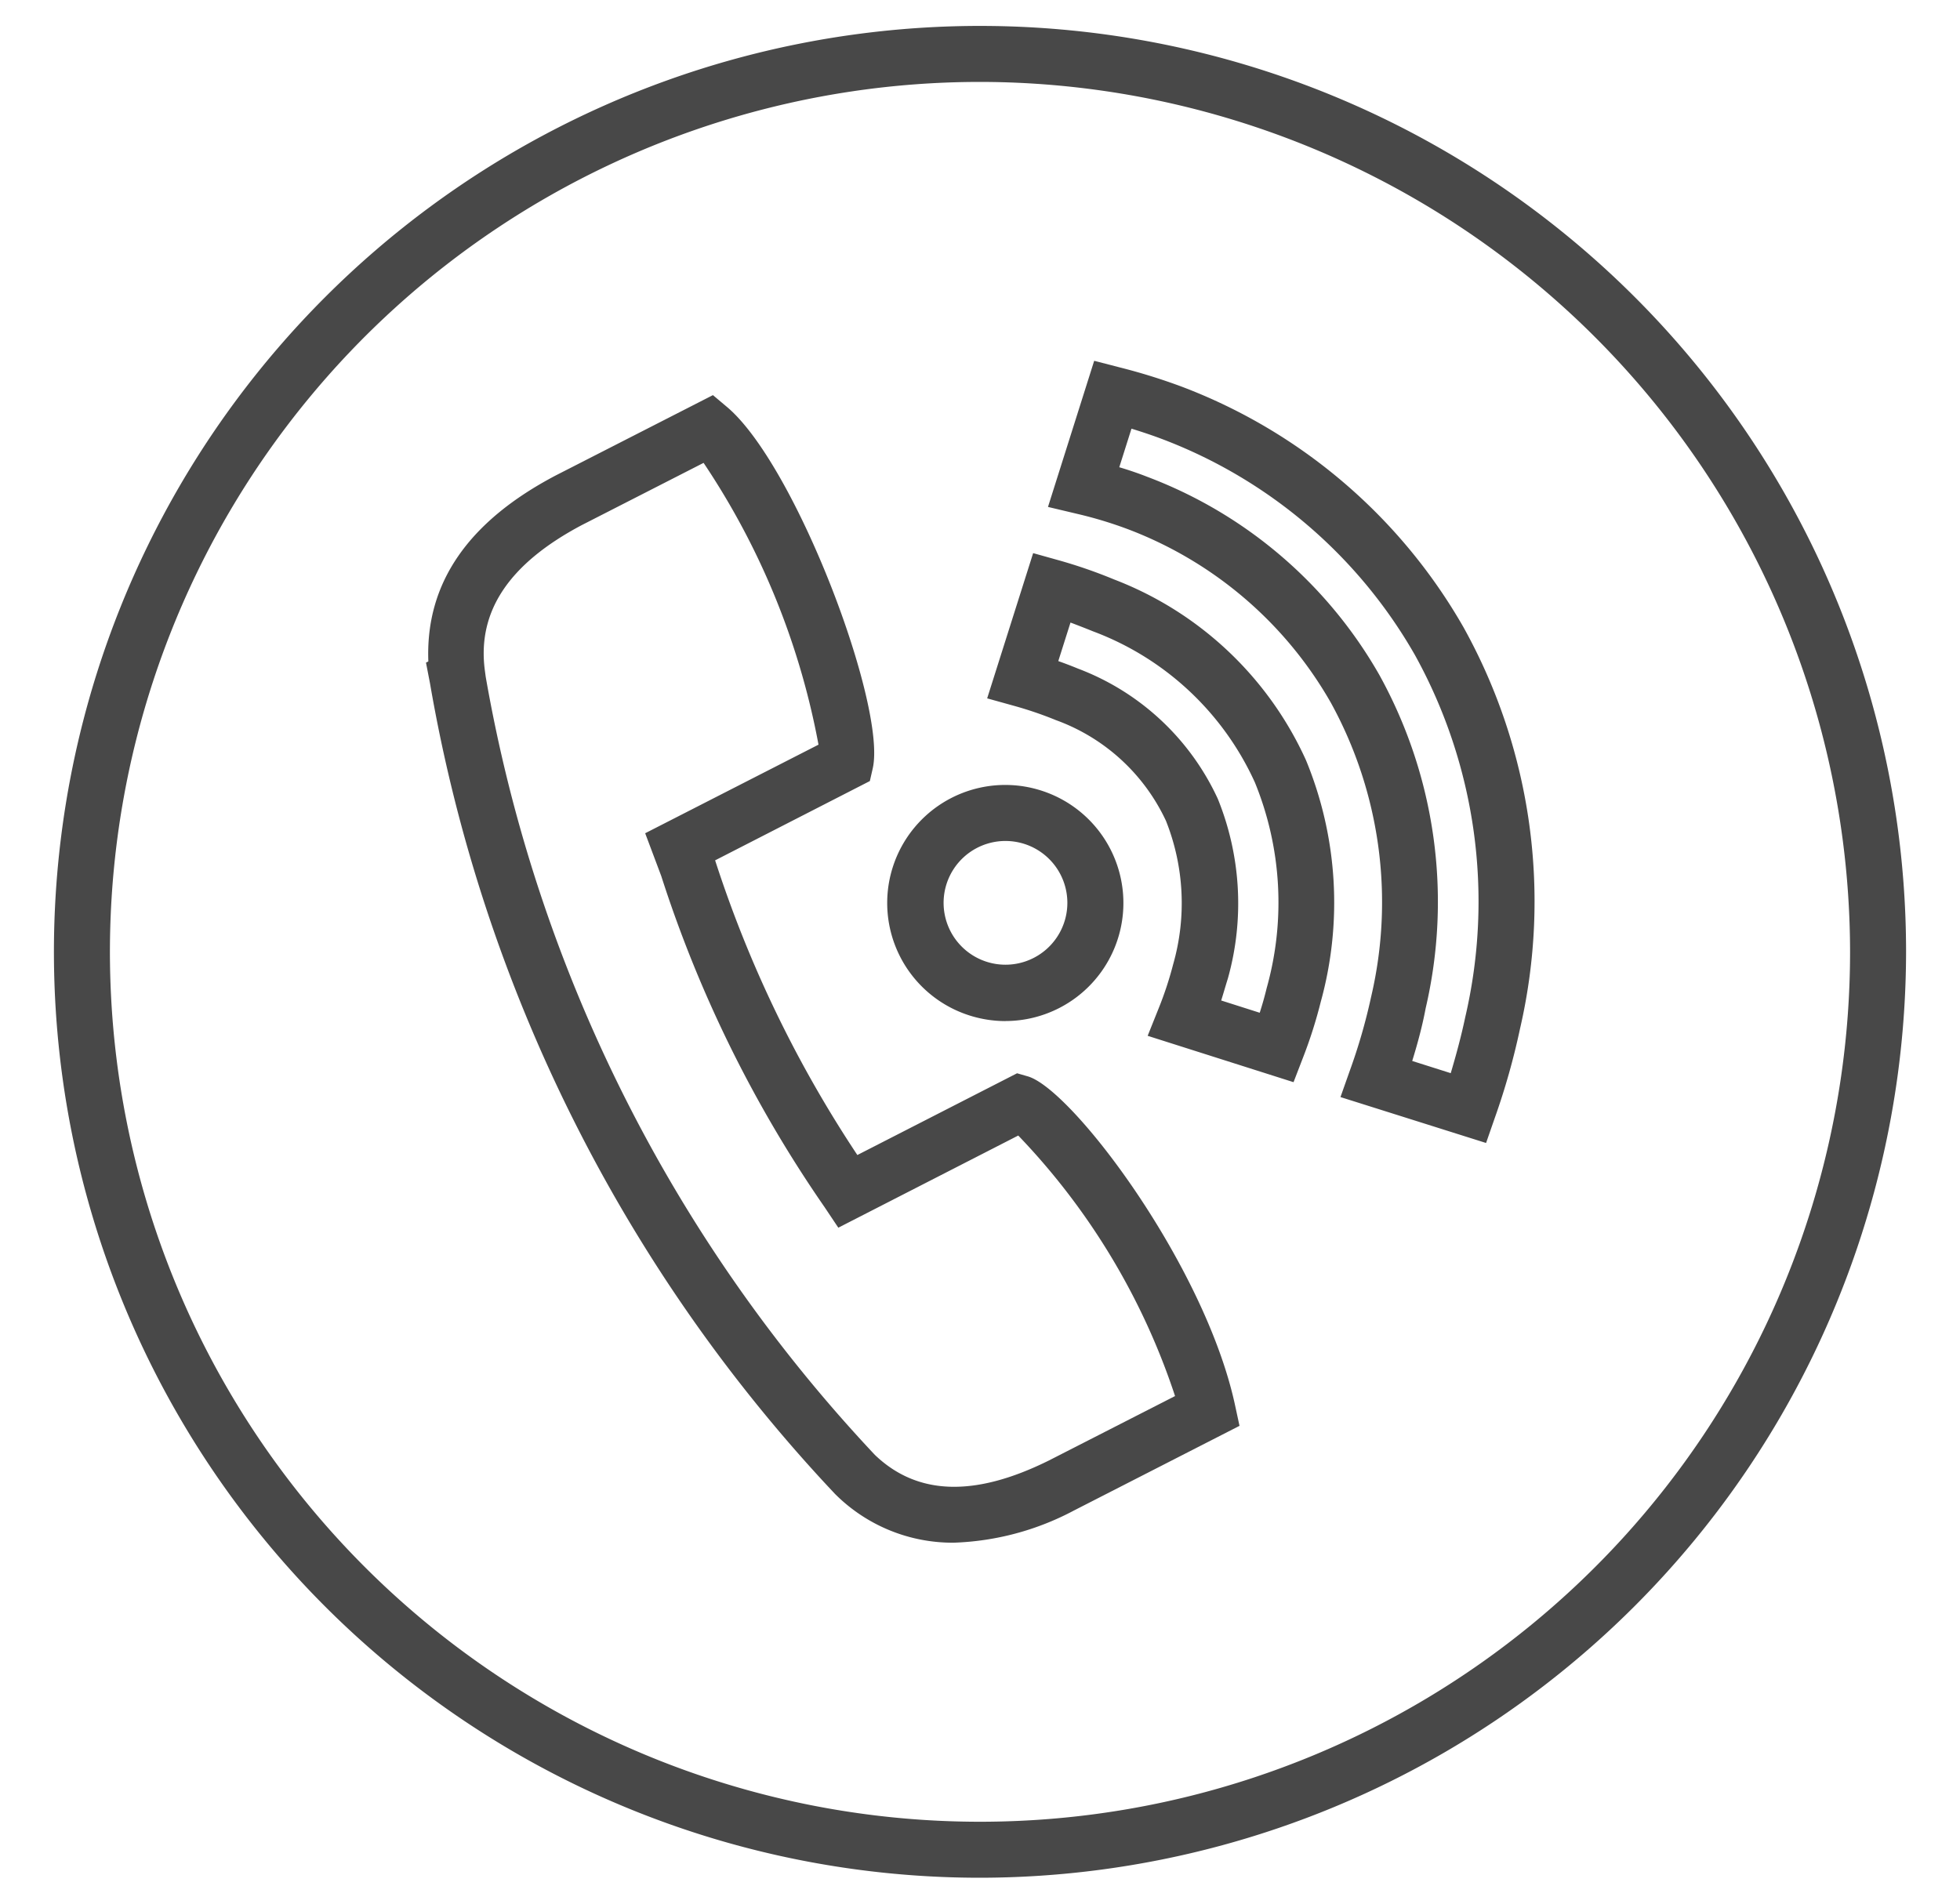
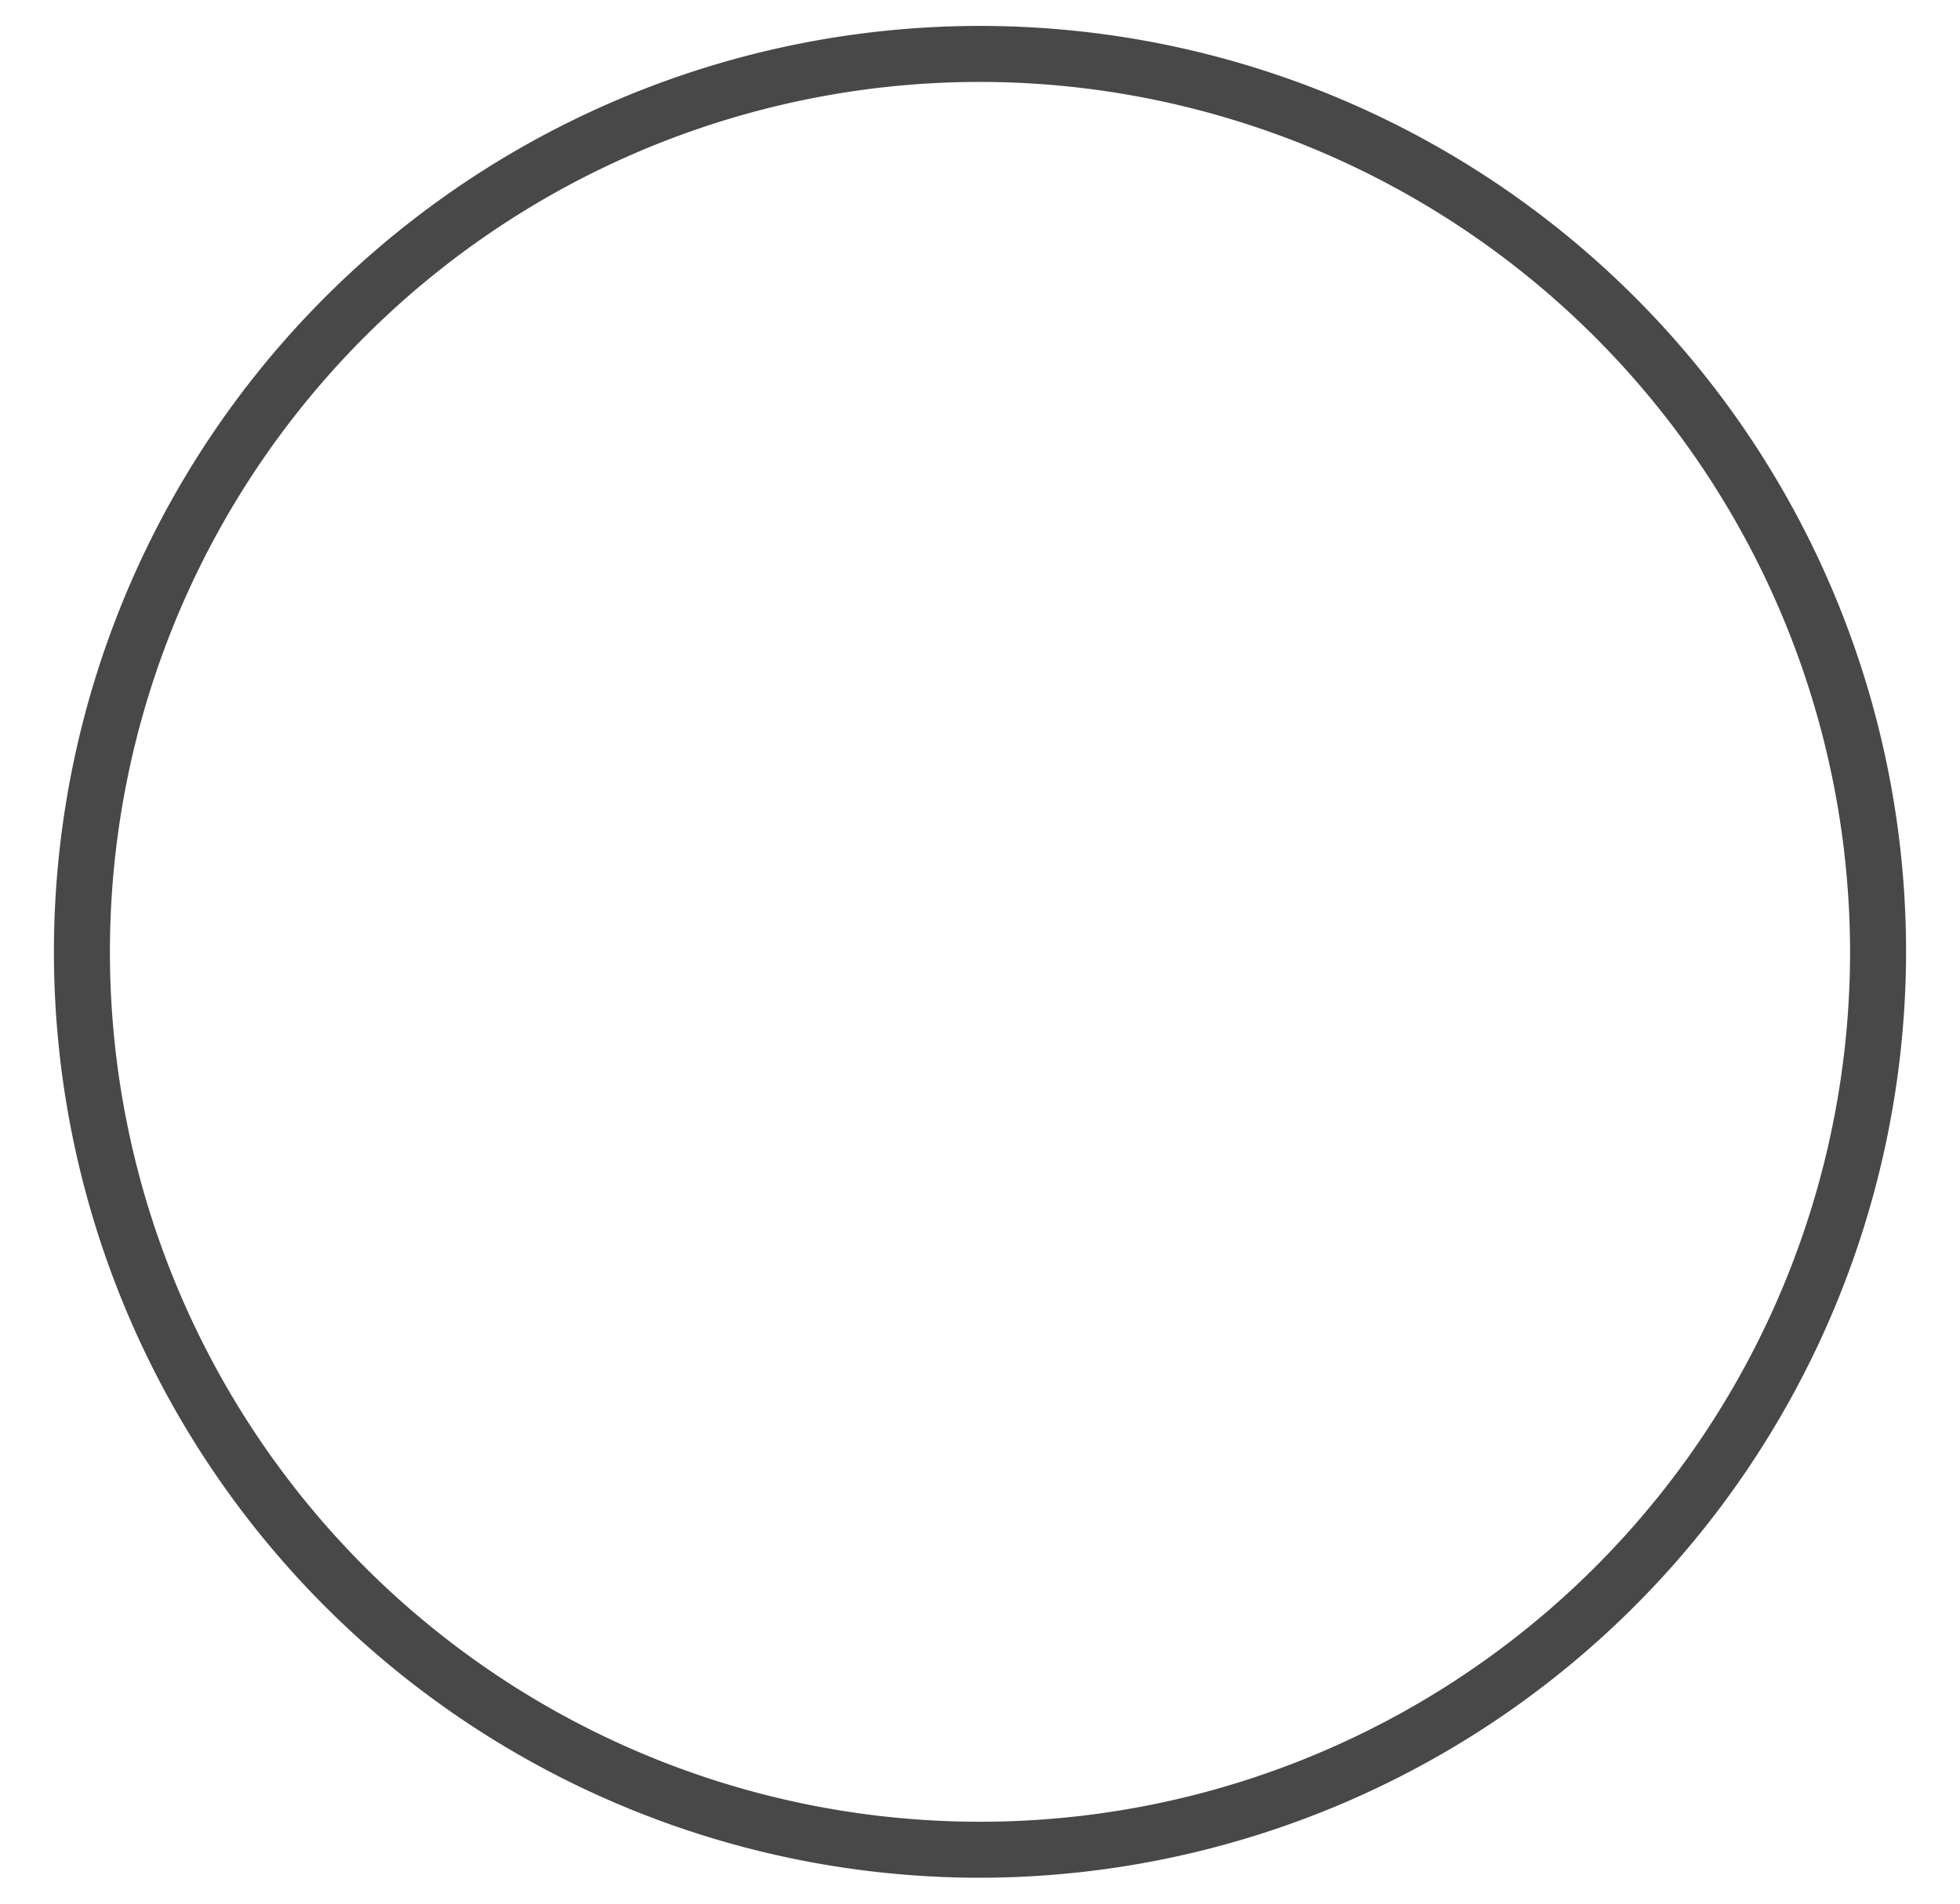
<svg xmlns="http://www.w3.org/2000/svg" id="Layer_1" data-name="Layer 1" width="35" height="34" viewBox="0 0 35 34">
  <defs>
    <style>
      .cls-1 {
        fill: #484848;
      }
    </style>
  </defs>
  <path class="cls-1" d="M17.5,33.537A16.537,16.537,0,1,1,34.037,17,16.556,16.556,0,0,1,17.5,33.537Zm0-32.074A15.537,15.537,0,1,0,33.037,17,15.555,15.555,0,0,0,17.5,1.463Z" />
-   <path class="cls-1" d="M17.029,27.553a2.967,2.967,0,0,1-2.12-.873,28.049,28.049,0,0,1-7.23-14.473l-.072-.372.042-.022c-.054-1.4.713-2.5,2.274-3.321l2.808-1.435.254.214c1.231,1.041,2.849,5.343,2.6,6.451l-.052.228L12.77,15.366a21.38,21.38,0,0,0,2.54,5.263l2.852-1.46.191.055c.794.23,3.161,3.373,3.7,5.867l.081.375-2.956,1.512A4.915,4.915,0,0,1,17.029,27.553ZM8.673,12.085a27.066,27.066,0,0,0,6.95,13.9c.751.72,1.773.762,3.107.1l2.253-1.151a12.252,12.252,0,0,0-2.8-4.653L14.97,21.927l-.248-.371a22.437,22.437,0,0,1-2.914-5.91l-.287-.764L14.616,13.3a13.439,13.439,0,0,0-2.052-5.033l-2.18,1.114c-1.3.691-1.871,1.545-1.724,2.607Zm17.864,8.329-2.6-.82.173-.489a10.206,10.206,0,0,0,.374-1.3,7.4,7.4,0,0,0-.719-5.255,7.041,7.041,0,0,0-3.628-3.1,7.3,7.3,0,0,0-.9-.272l-.523-.124.825-2.61L20,6.563a10.629,10.629,0,0,1,1.1.342,9.787,9.787,0,0,1,5.035,4.3,10.084,10.084,0,0,1,1.008,7.169,12.571,12.571,0,0,1-.447,1.583Zm-1.319-1.465.688.218c.1-.337.19-.671.259-1a9.1,9.1,0,0,0-.9-6.471,8.774,8.774,0,0,0-4.517-3.856c-.177-.067-.359-.127-.543-.184l-.218.689q.26.077.5.171a8.029,8.029,0,0,1,4.144,3.538,8.377,8.377,0,0,1,.827,5.955C25.4,18.319,25.316,18.633,25.218,18.949Zm-2.119.379L20.494,18.5l.2-.5a6.29,6.29,0,0,0,.255-.776,3.976,3.976,0,0,0-.128-2.563,3.477,3.477,0,0,0-1.967-1.8,6.749,6.749,0,0,0-.726-.249l-.5-.139.821-2.594.465.13a8.823,8.823,0,0,1,.98.34,6.2,6.2,0,0,1,3.427,3.228,6.671,6.671,0,0,1,.263,4.32,8.316,8.316,0,0,1-.319,1Zm-1.292-1.459.688.219c.047-.146.088-.291.123-.436a5.668,5.668,0,0,0-.209-3.677,5.156,5.156,0,0,0-2.893-2.7q-.2-.081-.4-.156l-.218.688c.121.043.237.087.348.133a4.5,4.5,0,0,1,2.5,2.326,4.97,4.97,0,0,1,.18,3.211C21.885,17.607,21.848,17.739,21.807,17.869Zm-3.854.368a2.129,2.129,0,0,1-.639-.1,2.108,2.108,0,0,1,1.274-4.019h0a2.108,2.108,0,0,1-.635,4.118Zm0-3.217a1.105,1.105,0,1,0,.337.052h0A1.117,1.117,0,0,0,17.95,15.02Z" />
</svg>